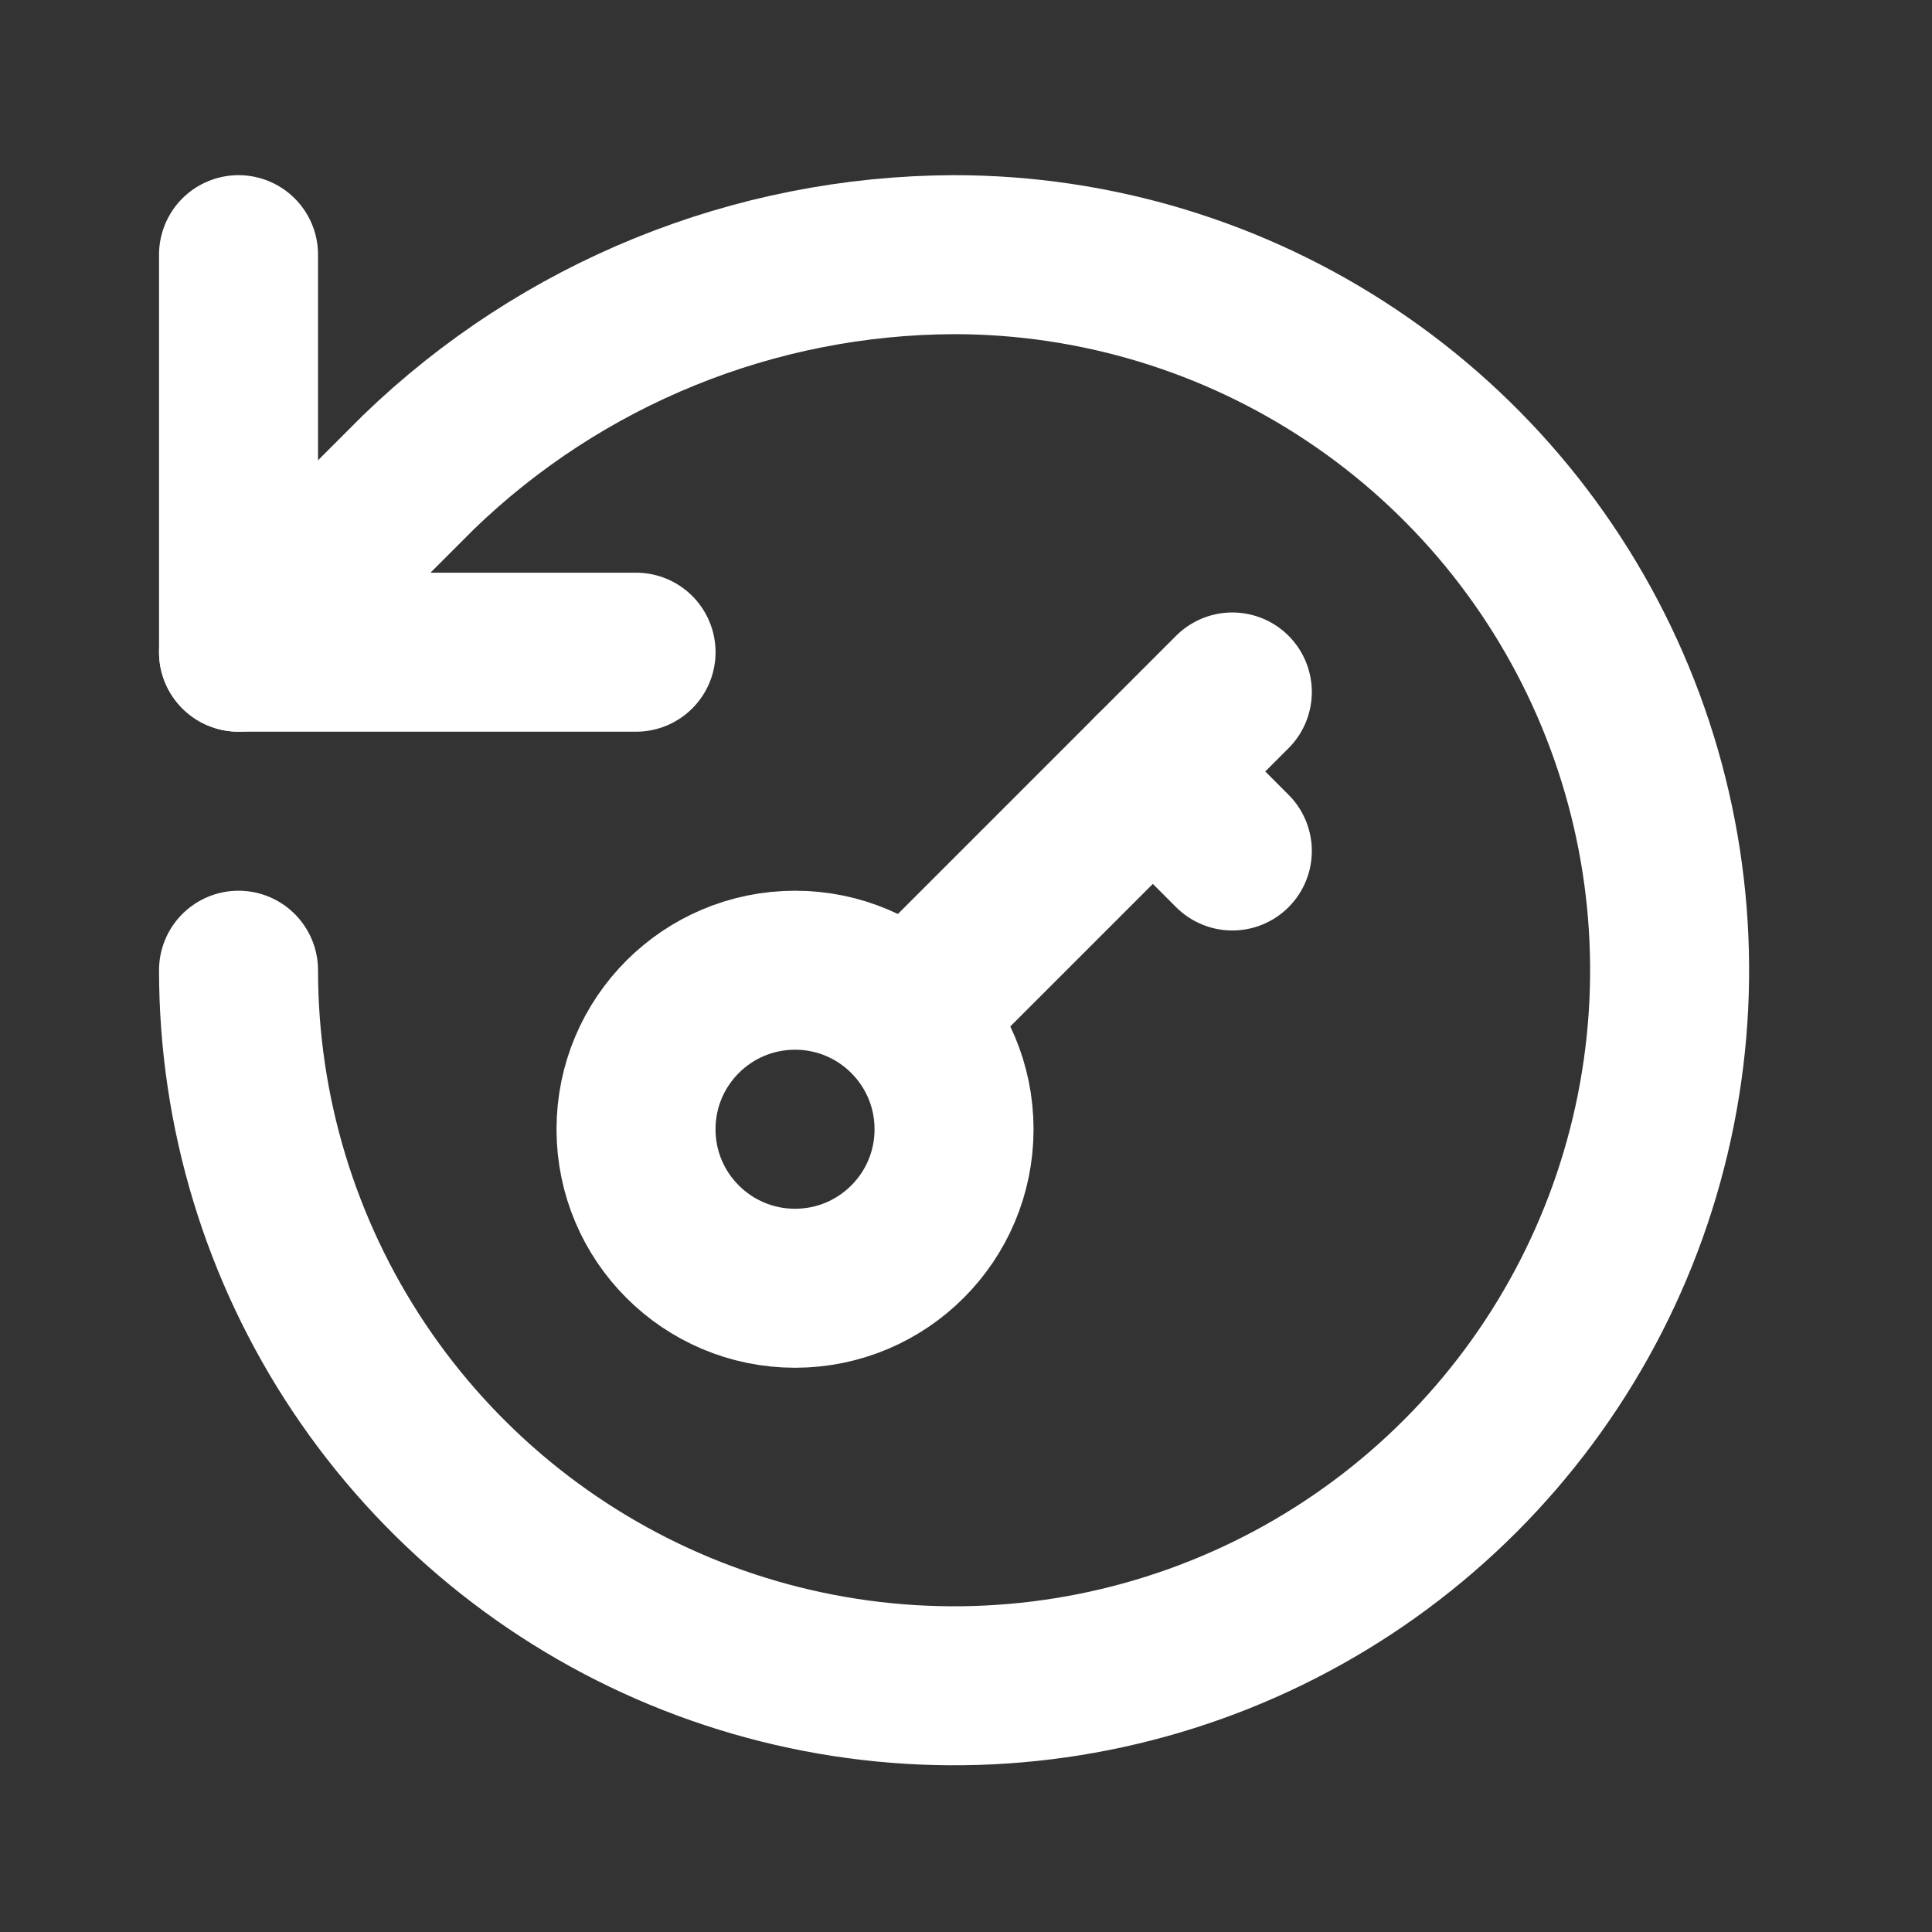
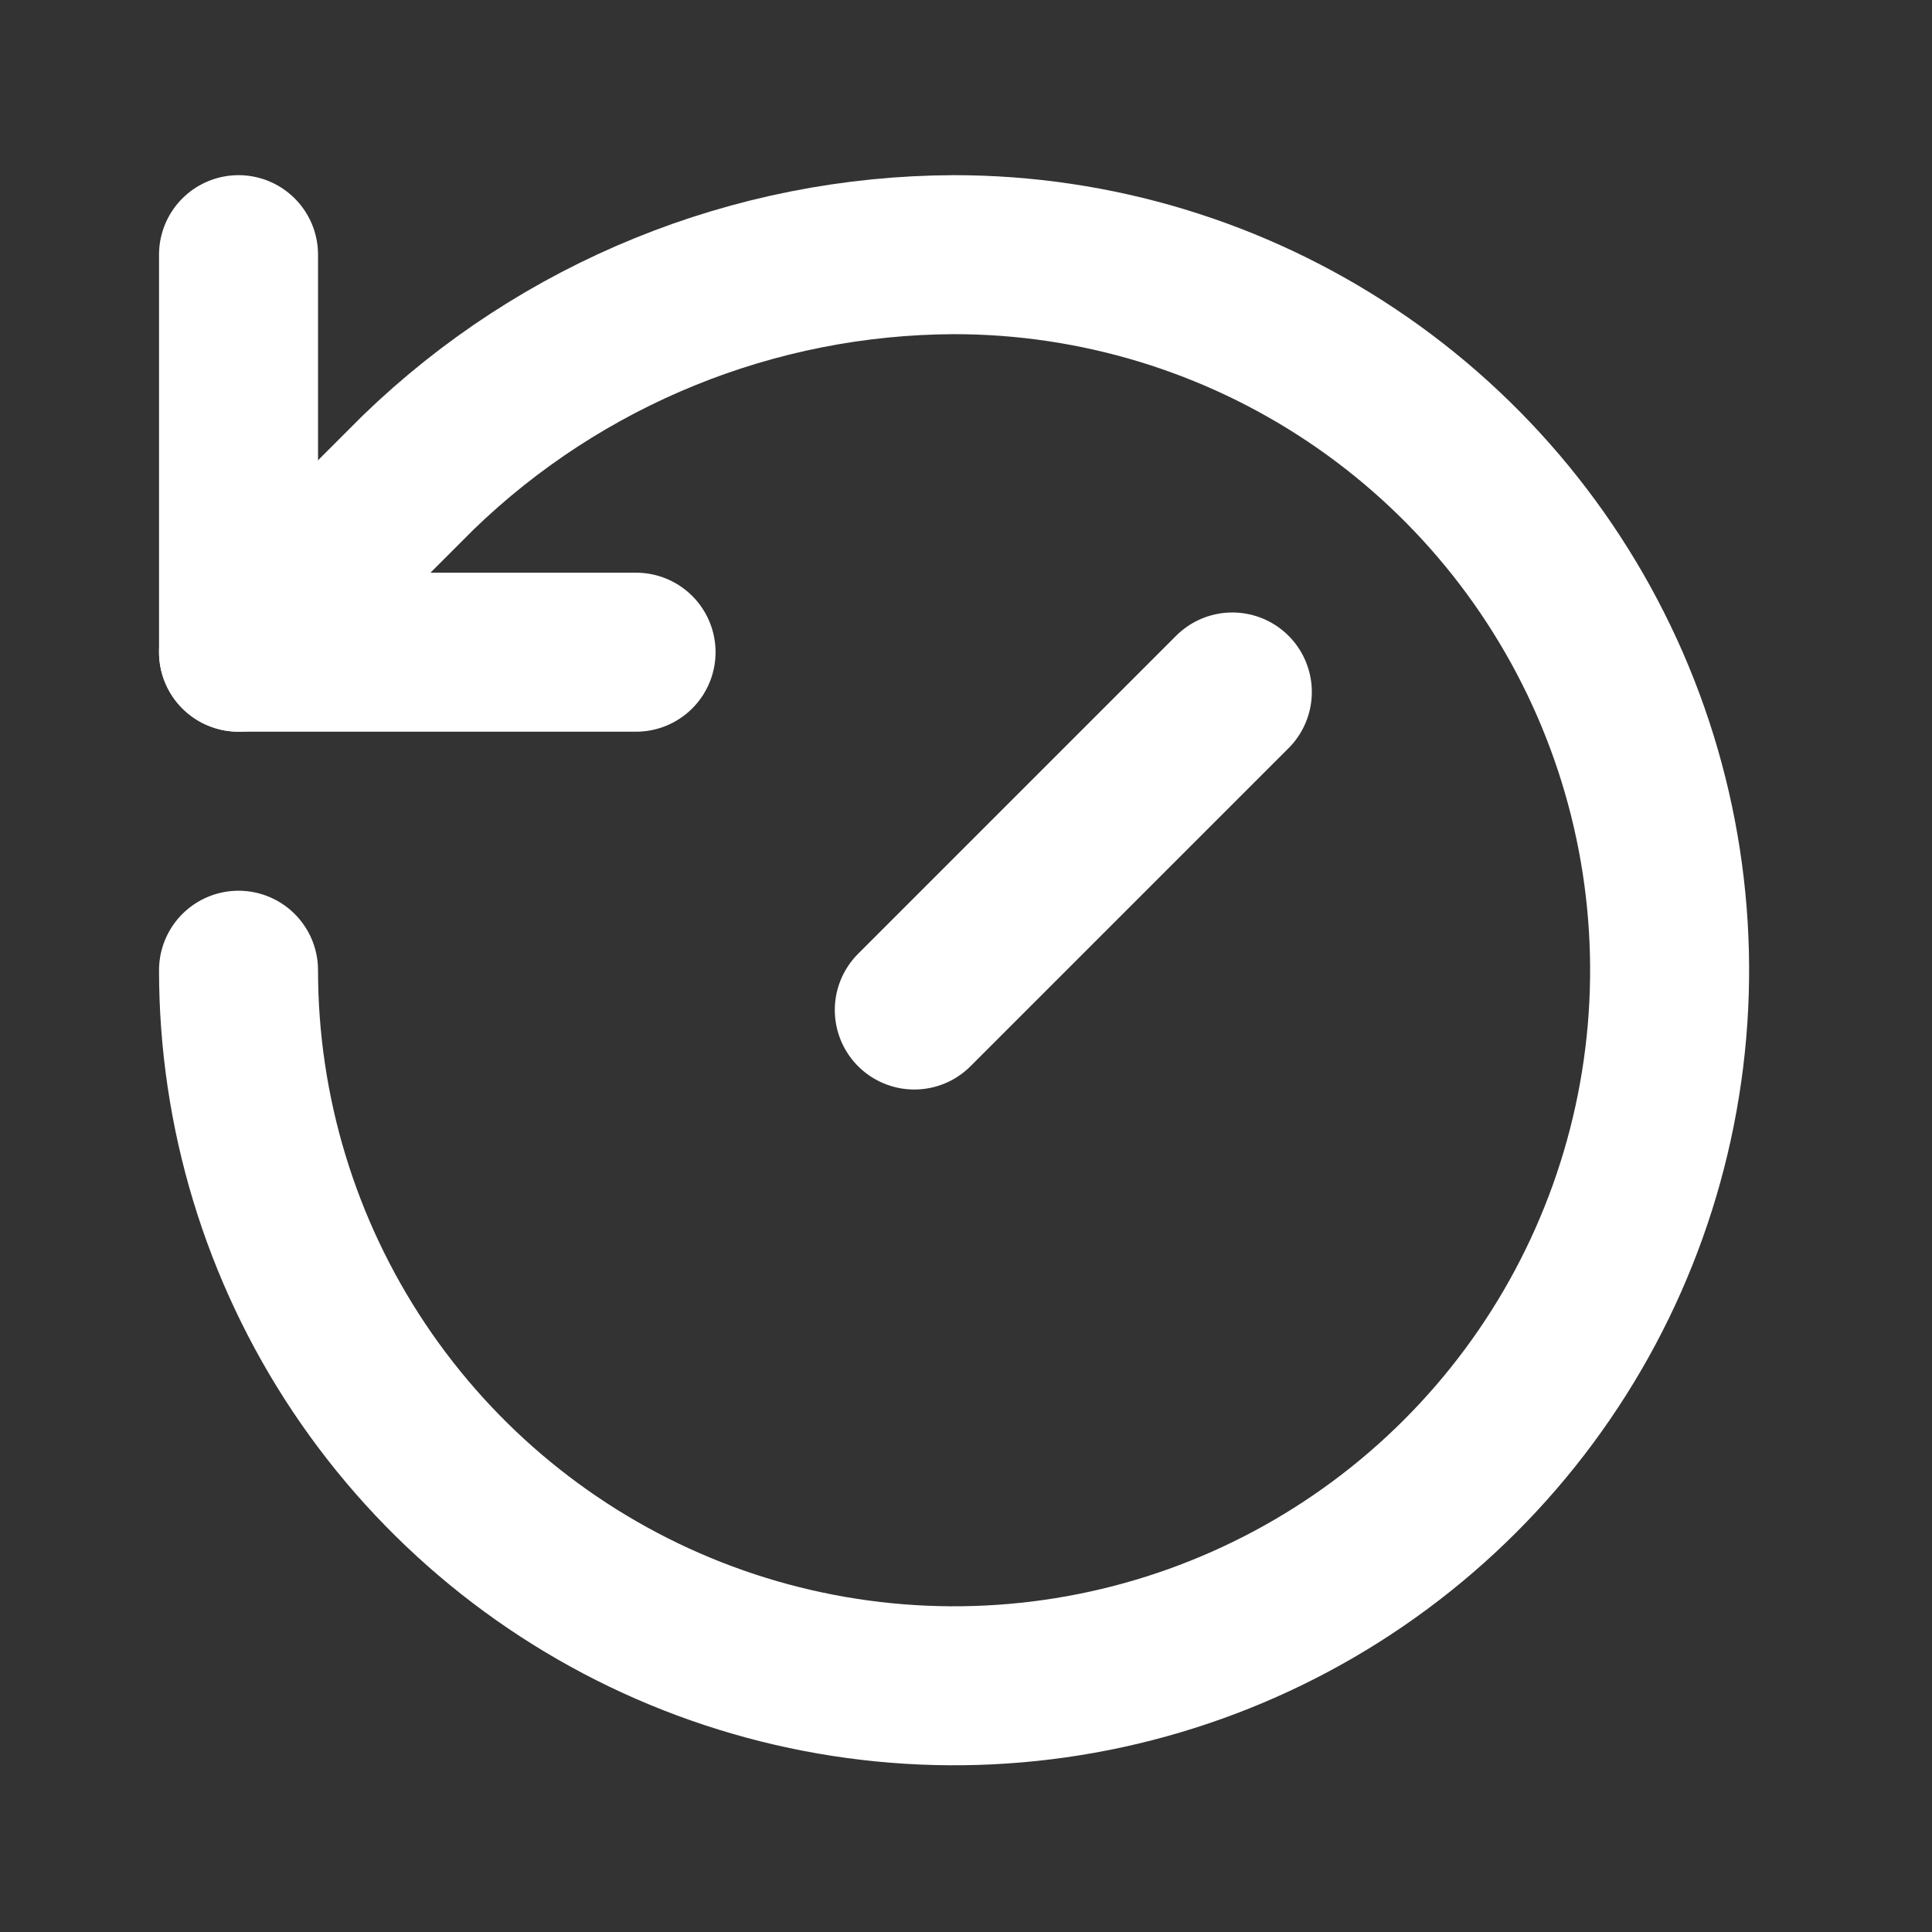
<svg xmlns="http://www.w3.org/2000/svg" width="54" height="54" viewBox="0 0 54 54" fill="none">
  <rect x="0" y="0" width="54" height="54" fill="#333333" stroke="none" />
-   <path d="M32.222 21.562L34.444 23.785" stroke="white" stroke-width="4.444" stroke-linecap="round" stroke-linejoin="round" />
  <path d="M34.444 19.341L25.555 28.23" stroke="white" stroke-width="4.444" stroke-linecap="round" stroke-linejoin="round" />
  <path d="M6.667 27.118C6.667 31.074 7.839 34.941 10.037 38.23C12.235 41.519 15.358 44.082 19.013 45.596C22.667 47.109 26.689 47.506 30.568 46.734C34.448 45.962 38.012 44.057 40.809 41.26C43.606 38.463 45.511 34.9 46.282 31.02C47.054 27.14 46.658 23.119 45.144 19.465C43.63 15.81 41.067 12.686 37.778 10.489C34.489 8.291 30.622 7.118 26.666 7.118C21.075 7.137 15.707 9.319 11.689 13.207L6.667 18.229" stroke="white" stroke-width="4.444" stroke-linecap="round" stroke-linejoin="round" />
  <path d="M6.667 7.118V18.229H17.778" stroke="white" stroke-width="4.444" stroke-linecap="round" stroke-linejoin="round" />
-   <path d="M22.222 36.007C24.677 36.007 26.666 34.017 26.666 31.563C26.666 29.108 24.677 27.118 22.222 27.118C19.767 27.118 17.777 29.108 17.777 31.563C17.777 34.017 19.767 36.007 22.222 36.007Z" stroke="white" stroke-width="4.444" stroke-linecap="round" stroke-linejoin="round" />
</svg>